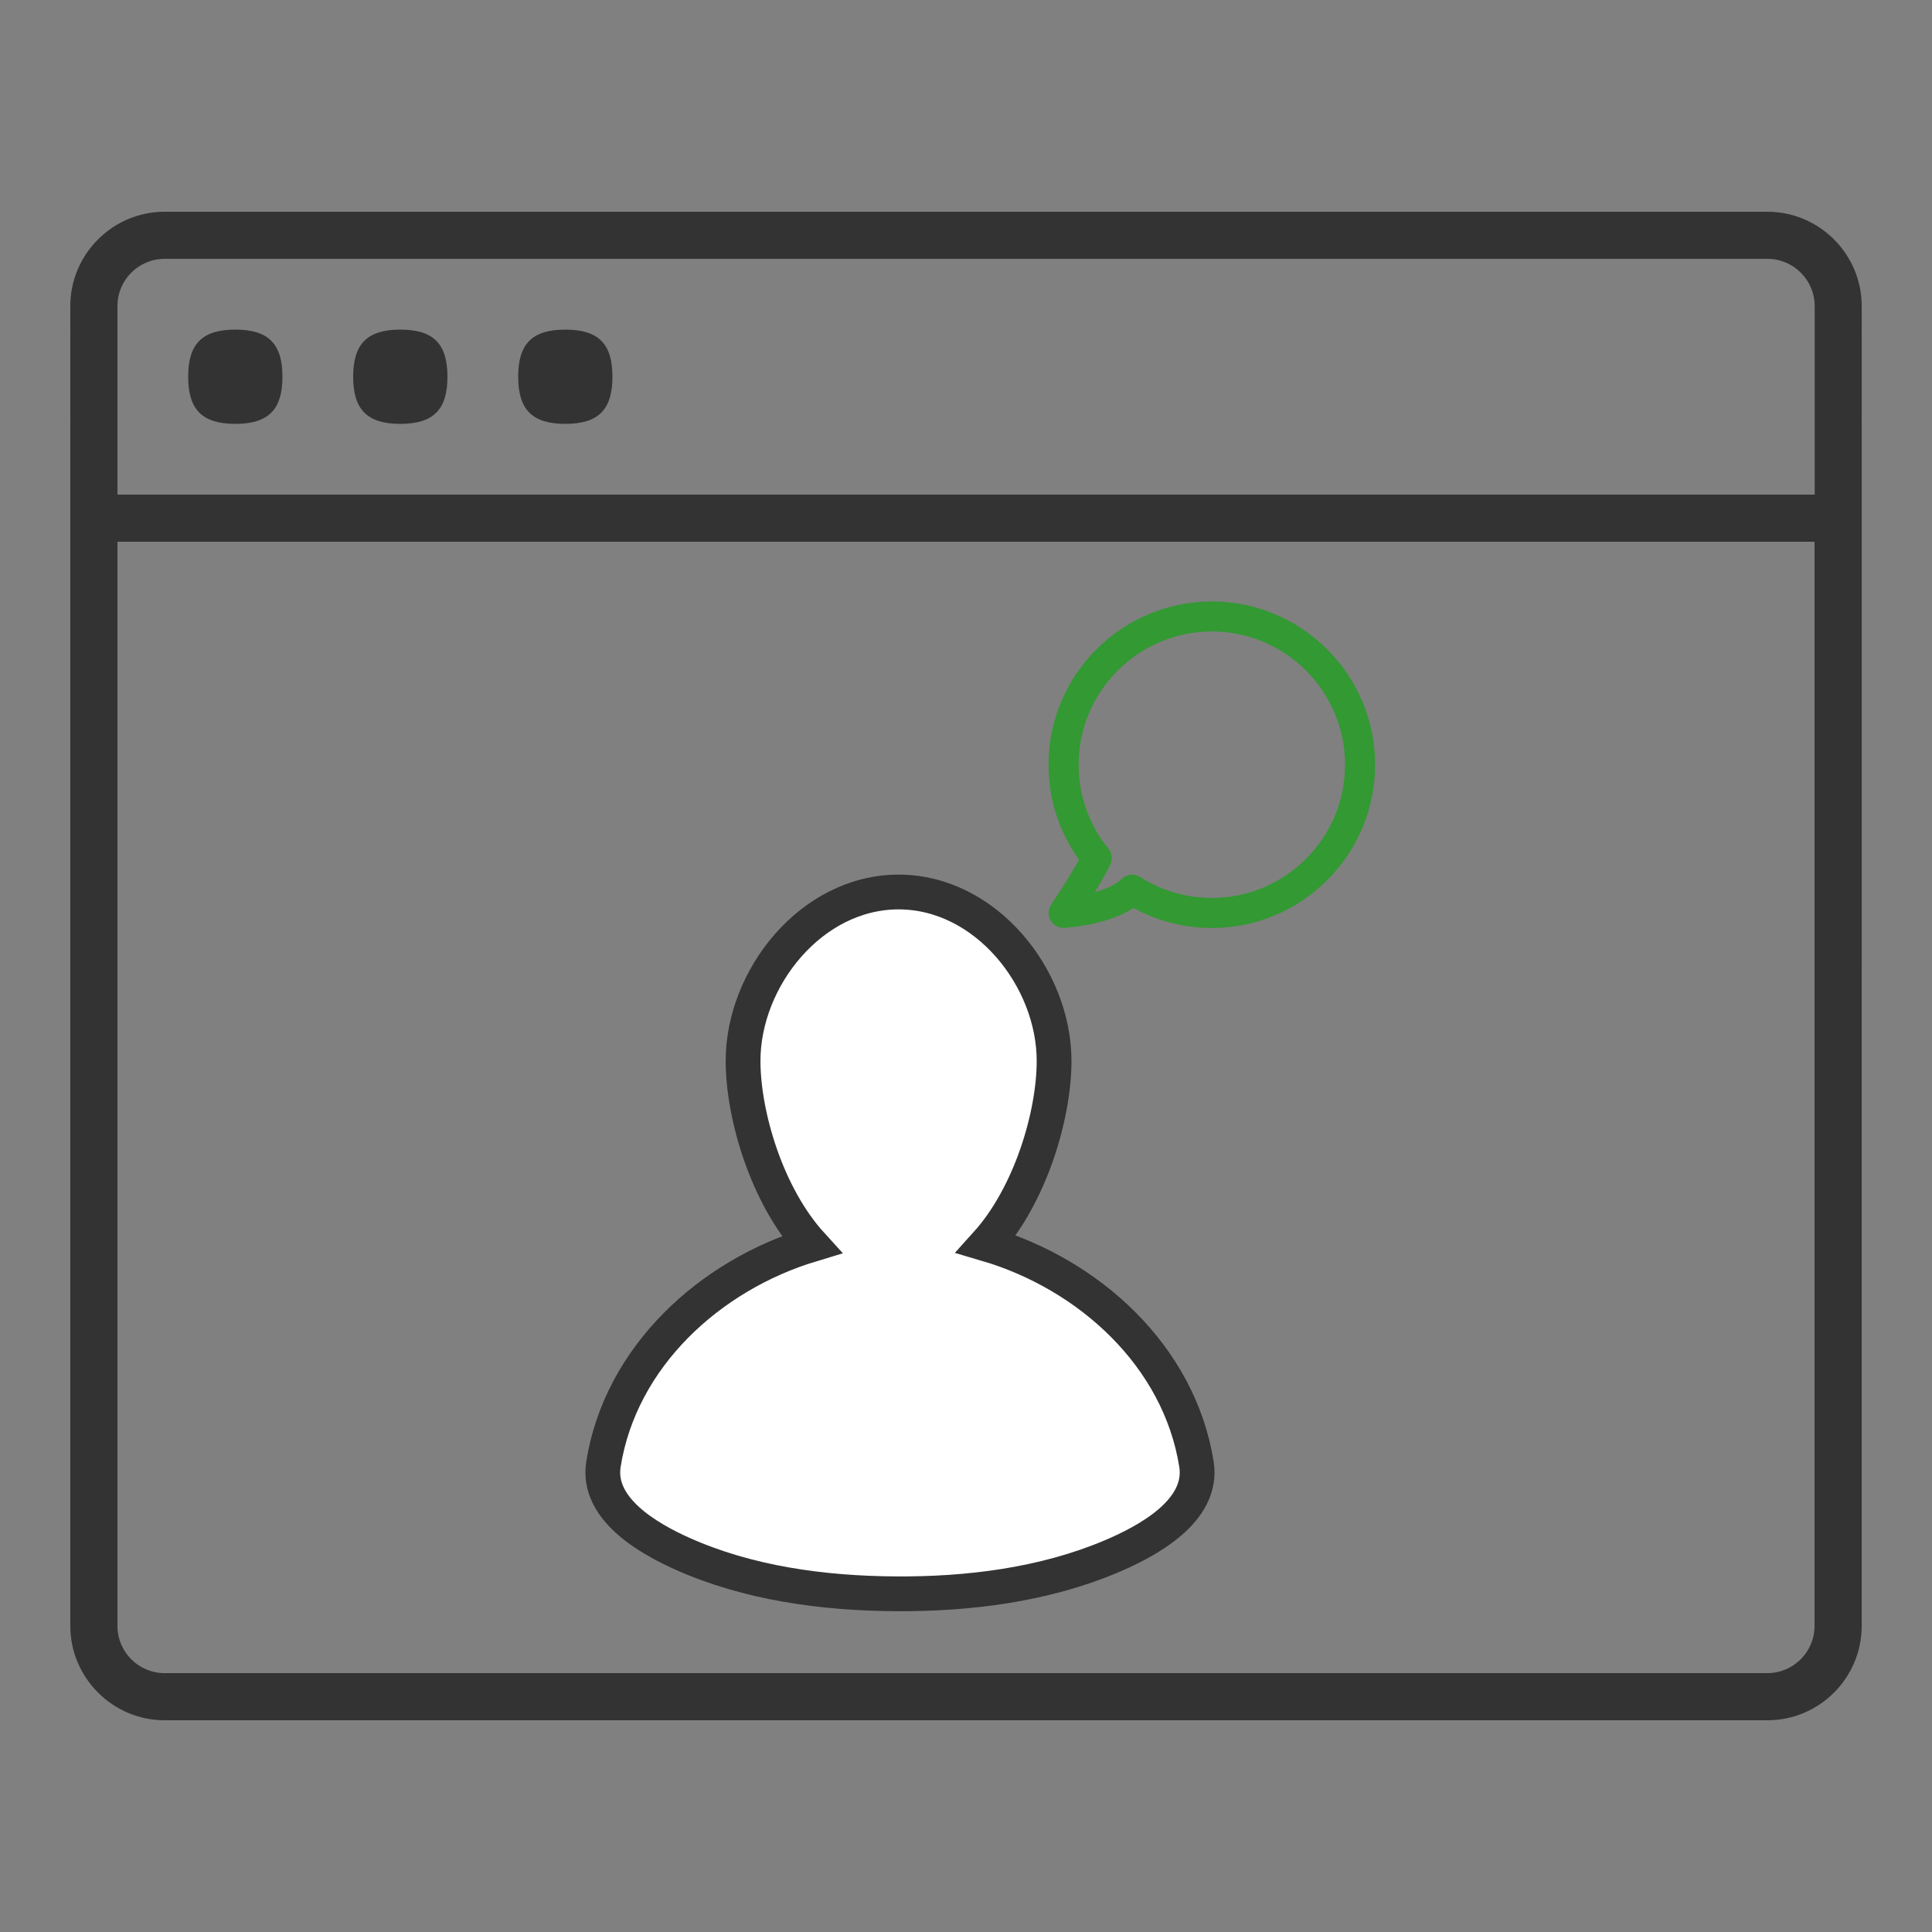
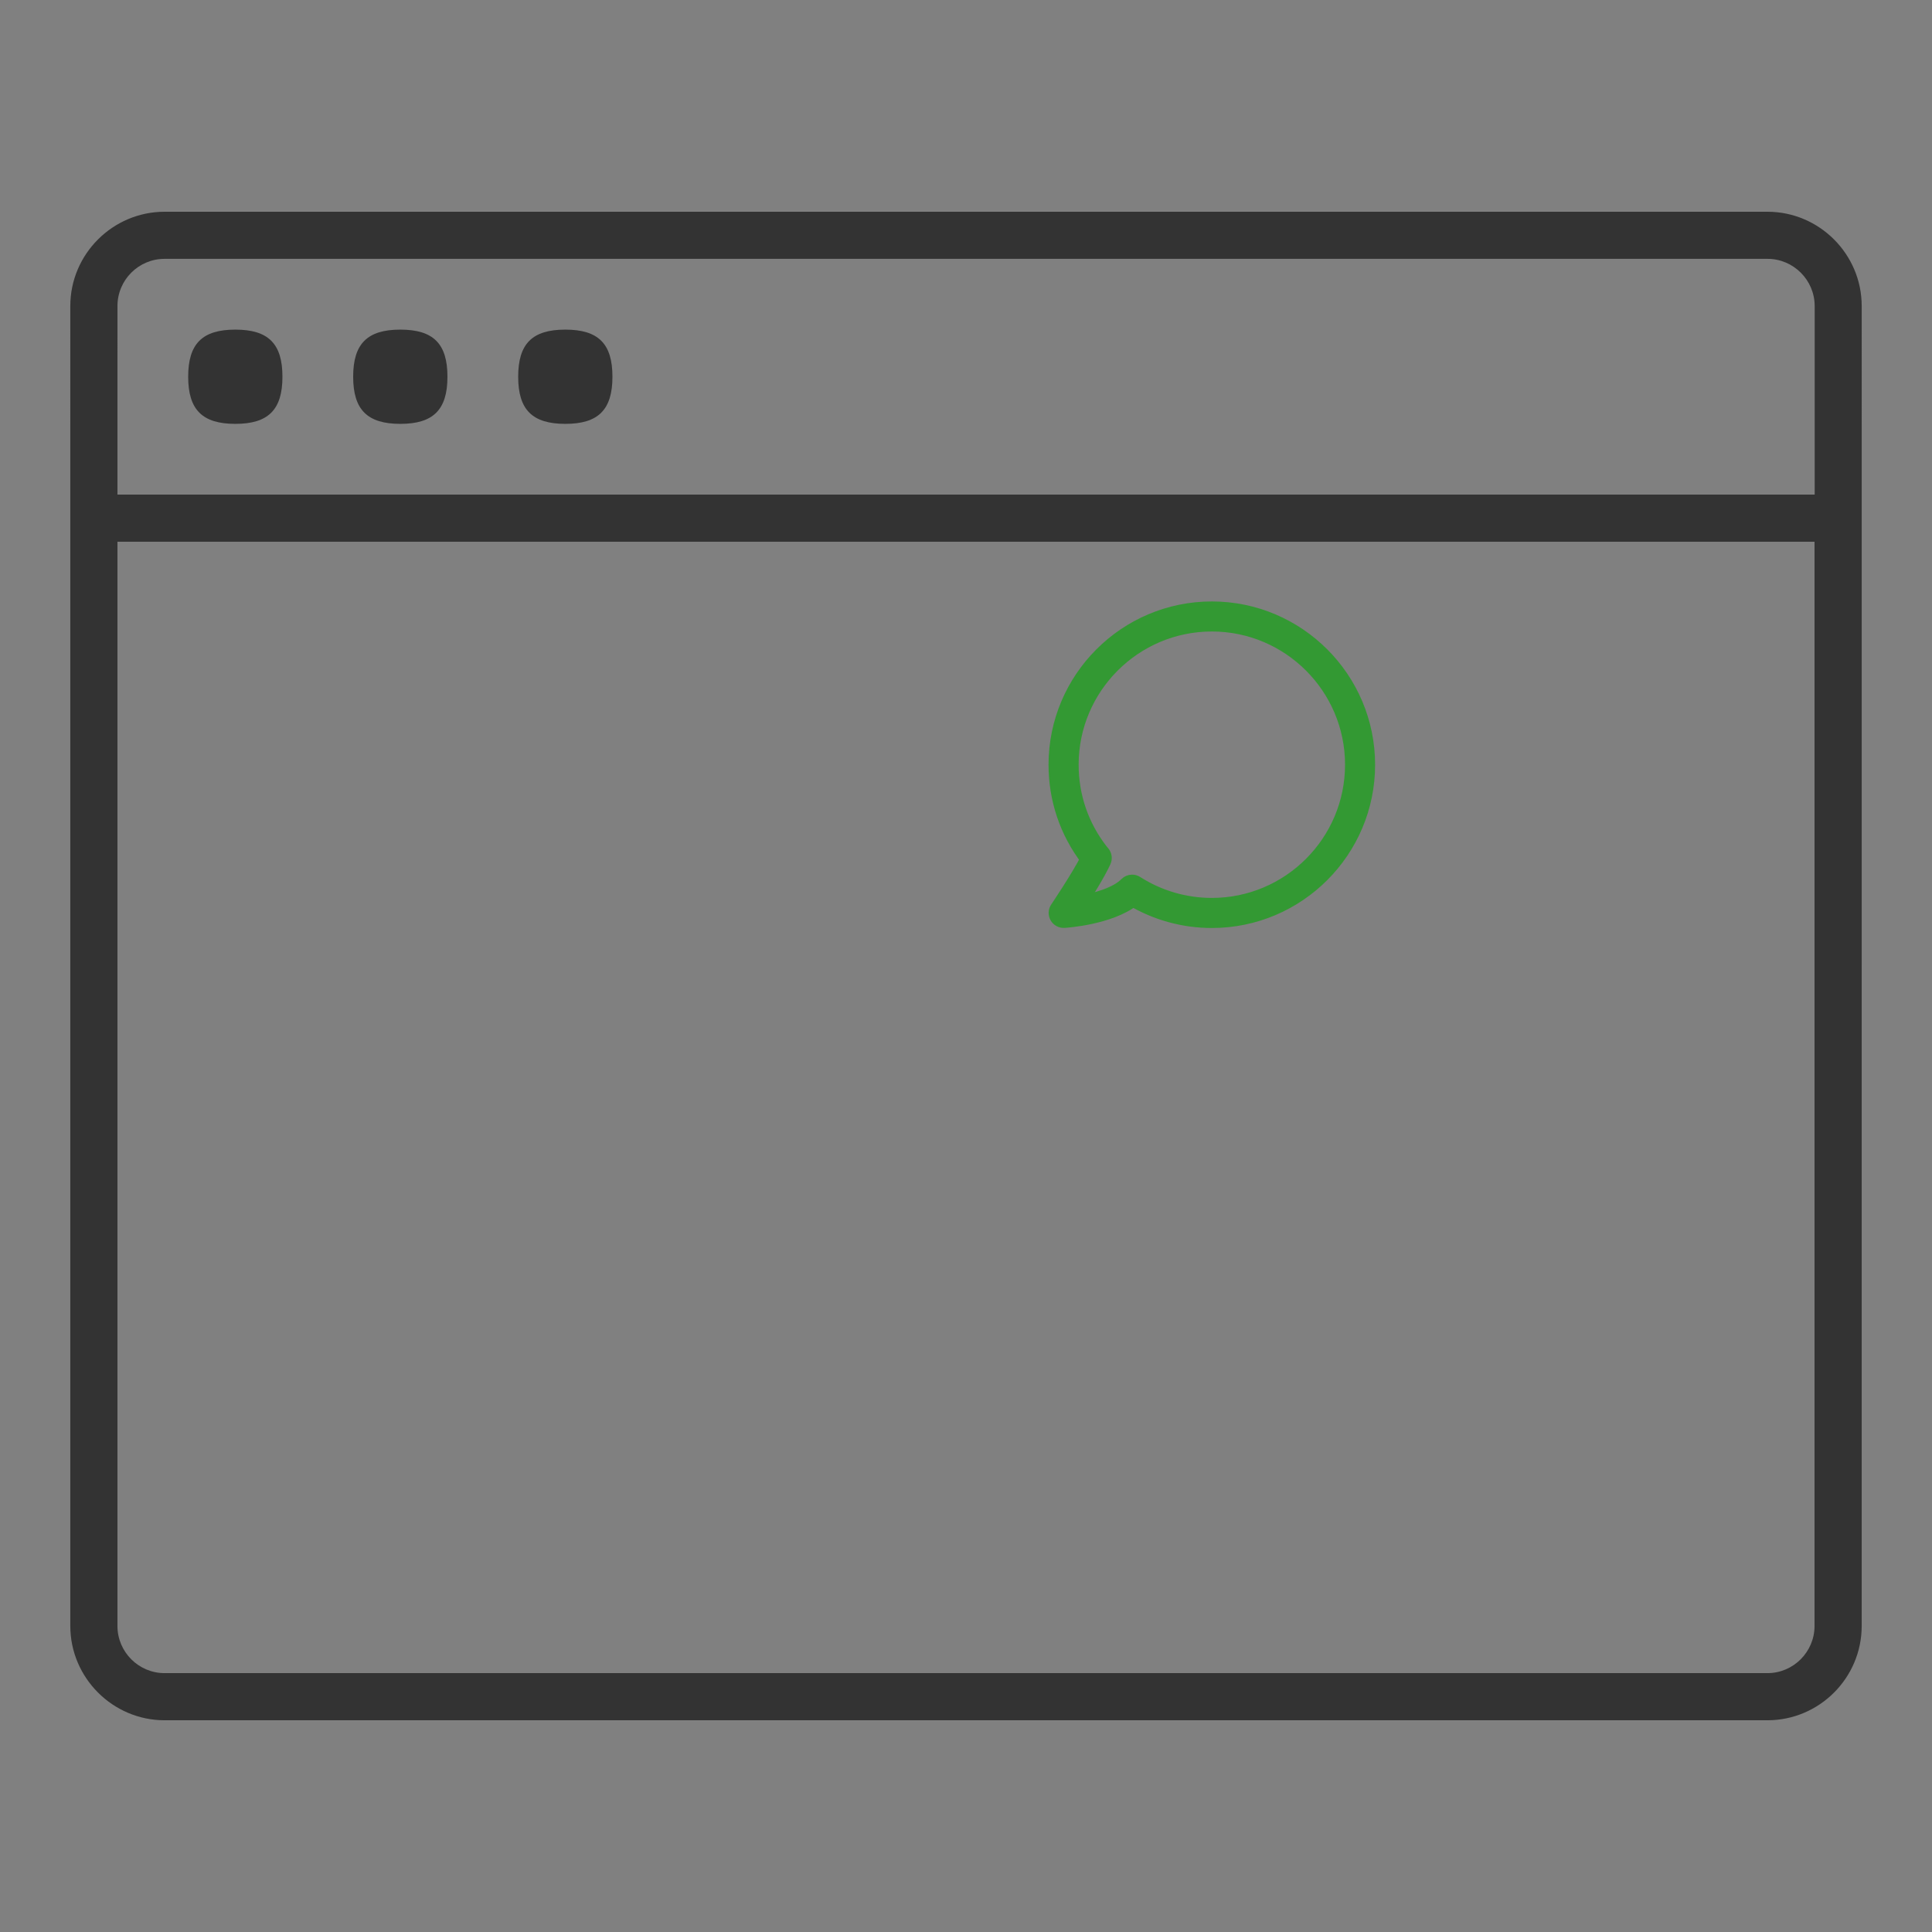
<svg xmlns="http://www.w3.org/2000/svg" version="1.1" id="Layer_1" x="0px" y="0px" width="100px" height="100px" viewBox="0 0 100 100" enable-background="new 0 0 100 100" xml:space="preserve">
  <rect x="0" y="0" width="100" height="100" fill="#808080" stroke="none" />
  <g>
-     <path fill="none" stroke="#333333" stroke-width="2.205" stroke-miterlimit="10" d="M-56.226,94.619h-50.106   c-4.556,0-8.076-3.521-8.076-8.078V7.447c0-4.555,3.52-8.076,8.076-8.076h50.106c4.557,0,8.076,3.521,8.076,8.076v79.094   C-48.15,91.098-51.669,94.619-56.226,94.619z" />
+     <path fill="none" stroke="#333333" stroke-width="2.205" stroke-miterlimit="10" d="M-56.226,94.619h-50.106   V7.447c0-4.555,3.52-8.076,8.076-8.076h50.106c4.557,0,8.076,3.521,8.076,8.076v79.094   C-48.15,91.098-51.669,94.619-56.226,94.619z" />
    <rect x="-104.262" y="10.759" fill="none" stroke="#22973D" stroke-width="2.205" stroke-miterlimit="10" width="47.624" height="27.952" />
    <line fill="none" stroke="#333333" stroke-width="2.205" stroke-miterlimit="10" x1="-104.056" y1="49.687" x2="-94.117" y2="49.687" />
    <line fill="none" stroke="#333333" stroke-width="2.205" stroke-miterlimit="10" x1="-86.248" y1="49.687" x2="-76.31" y2="49.687" />
    <line fill="none" stroke="#333333" stroke-width="2.205" stroke-miterlimit="10" x1="-68.441" y1="49.687" x2="-58.501" y2="49.687" />
    <line fill="none" stroke="#333333" stroke-width="2.205" stroke-miterlimit="10" x1="-104.056" y1="60.868" x2="-94.117" y2="60.868" />
-     <line fill="none" stroke="#333333" stroke-width="2.205" stroke-miterlimit="10" x1="-86.248" y1="60.868" x2="-76.31" y2="60.868" />
    <line fill="none" stroke="#333333" stroke-width="2.205" stroke-miterlimit="10" x1="-68.441" y1="60.868" x2="-58.501" y2="60.868" />
    <line fill="none" stroke="#333333" stroke-width="2.205" stroke-miterlimit="10" x1="-104.056" y1="72.048" x2="-94.117" y2="72.048" />
    <line fill="none" stroke="#333333" stroke-width="2.205" stroke-miterlimit="10" x1="-86.248" y1="72.048" x2="-76.31" y2="72.048" />
    <line fill="none" stroke="#333333" stroke-width="2.205" stroke-miterlimit="10" x1="-68.441" y1="72.048" x2="-58.501" y2="72.048" />
    <line fill="none" stroke="#333333" stroke-width="2.205" stroke-miterlimit="10" x1="-104.056" y1="83.229" x2="-94.117" y2="83.229" />
    <line fill="none" stroke="#333333" stroke-width="2.205" stroke-miterlimit="10" x1="-86.248" y1="83.229" x2="-76.31" y2="83.229" />
    <line fill="none" stroke="#333333" stroke-width="2.205" stroke-miterlimit="10" x1="-68.441" y1="83.229" x2="-58.501" y2="83.229" />
  </g>
  <path fill="#333333" d="M29.261,17.061c1.709,0,2.439,0.729,2.439,2.439s-0.734,2.439-2.439,2.439c-1.711,0-2.44-0.734-2.44-2.439  C26.821,17.79,27.55,17.061,29.261,17.061z M20.72,17.061c1.71,0,2.44,0.729,2.44,2.439s-0.734,2.439-2.44,2.439  c-1.709,0-2.44-0.734-2.44-2.439C18.279,17.79,19.015,17.061,20.72,17.061z M12.18,17.061c1.709,0,2.439,0.729,2.439,2.439  s-0.734,2.439-2.439,2.439c-1.71,0-2.44-0.734-2.44-2.439C9.739,17.79,10.474,17.061,12.18,17.061z M93.927,28.041H6.079V84.16  c0,1.348,1.098,2.441,2.438,2.441h82.965c1.346,0,2.438-1.102,2.438-2.441V28.041H93.927z M6.079,25.601h87.848v-9.763  c0-1.341-1.099-2.44-2.438-2.44H8.518c-1.346,0-2.438,1.094-2.438,2.44L6.079,25.601L6.079,25.601z M8.518,89.041  c-2.681,0-4.879-2.199-4.879-4.881V15.838c0-2.686,2.198-4.878,4.879-4.878h82.964c2.687,0,4.879,2.197,4.879,4.878V84.16  c0,2.688-2.192,4.881-4.879,4.881H8.518z" />
  <g>
-     <path fill="#FFFFFF" stroke="#333333" stroke-width="1.8" stroke-miterlimit="10" d="M61.929,75.791   c-0.89-5.601-5.555-9.837-10.878-11.402c2.289-2.534,3.505-6.665,3.508-9.465c0.006-4.297-3.533-8.754-8.049-8.754   c-4.515,0-8.056,4.462-8.049,8.754c0.005,2.812,1.232,6.967,3.539,9.497c-5.273,1.593-9.883,5.81-10.766,11.37   c-0.364,2.307,2.325,3.837,4.063,4.619c3.414,1.536,7.313,2.062,11.03,2.084c3.76,0.031,7.69-0.455,11.178-1.927   C59.331,79.796,62.313,78.229,61.929,75.791z" />
    <path fill="#339933" stroke="#339933" stroke-width="0.75" stroke-miterlimit="10" d="M58.599,45.646   c0.074,0,0.15,0.021,0.217,0.064c1.168,0.746,2.52,1.141,3.909,1.141c4.008,0,7.269-3.262,7.269-7.27   c0-4.008-3.261-7.27-7.269-7.27c-4.009,0-7.27,3.261-7.27,7.27c0,1.631,0.527,3.171,1.526,4.456   c0.017,0.022,0.034,0.043,0.053,0.064l0.045,0.053c0.097,0.12,0.117,0.283,0.054,0.423c-0.277,0.608-0.845,1.524-1.257,2.163   c0.827-0.143,1.911-0.439,2.434-0.973C58.388,45.688,58.492,45.646,58.599,45.646z M62.725,47.658   c-1.441,0-2.846-0.382-4.083-1.107c-1.205,0.942-3.458,1.097-3.56,1.102c-0.154,0.009-0.3-0.068-0.376-0.202   c-0.077-0.134-0.07-0.3,0.017-0.427c0.011-0.018,1.072-1.584,1.568-2.558c-1.075-1.414-1.644-3.101-1.644-4.883   c0-4.454,3.624-8.077,8.077-8.077s8.076,3.624,8.076,8.077C70.801,44.035,67.178,47.658,62.725,47.658z" />
  </g>
</svg>